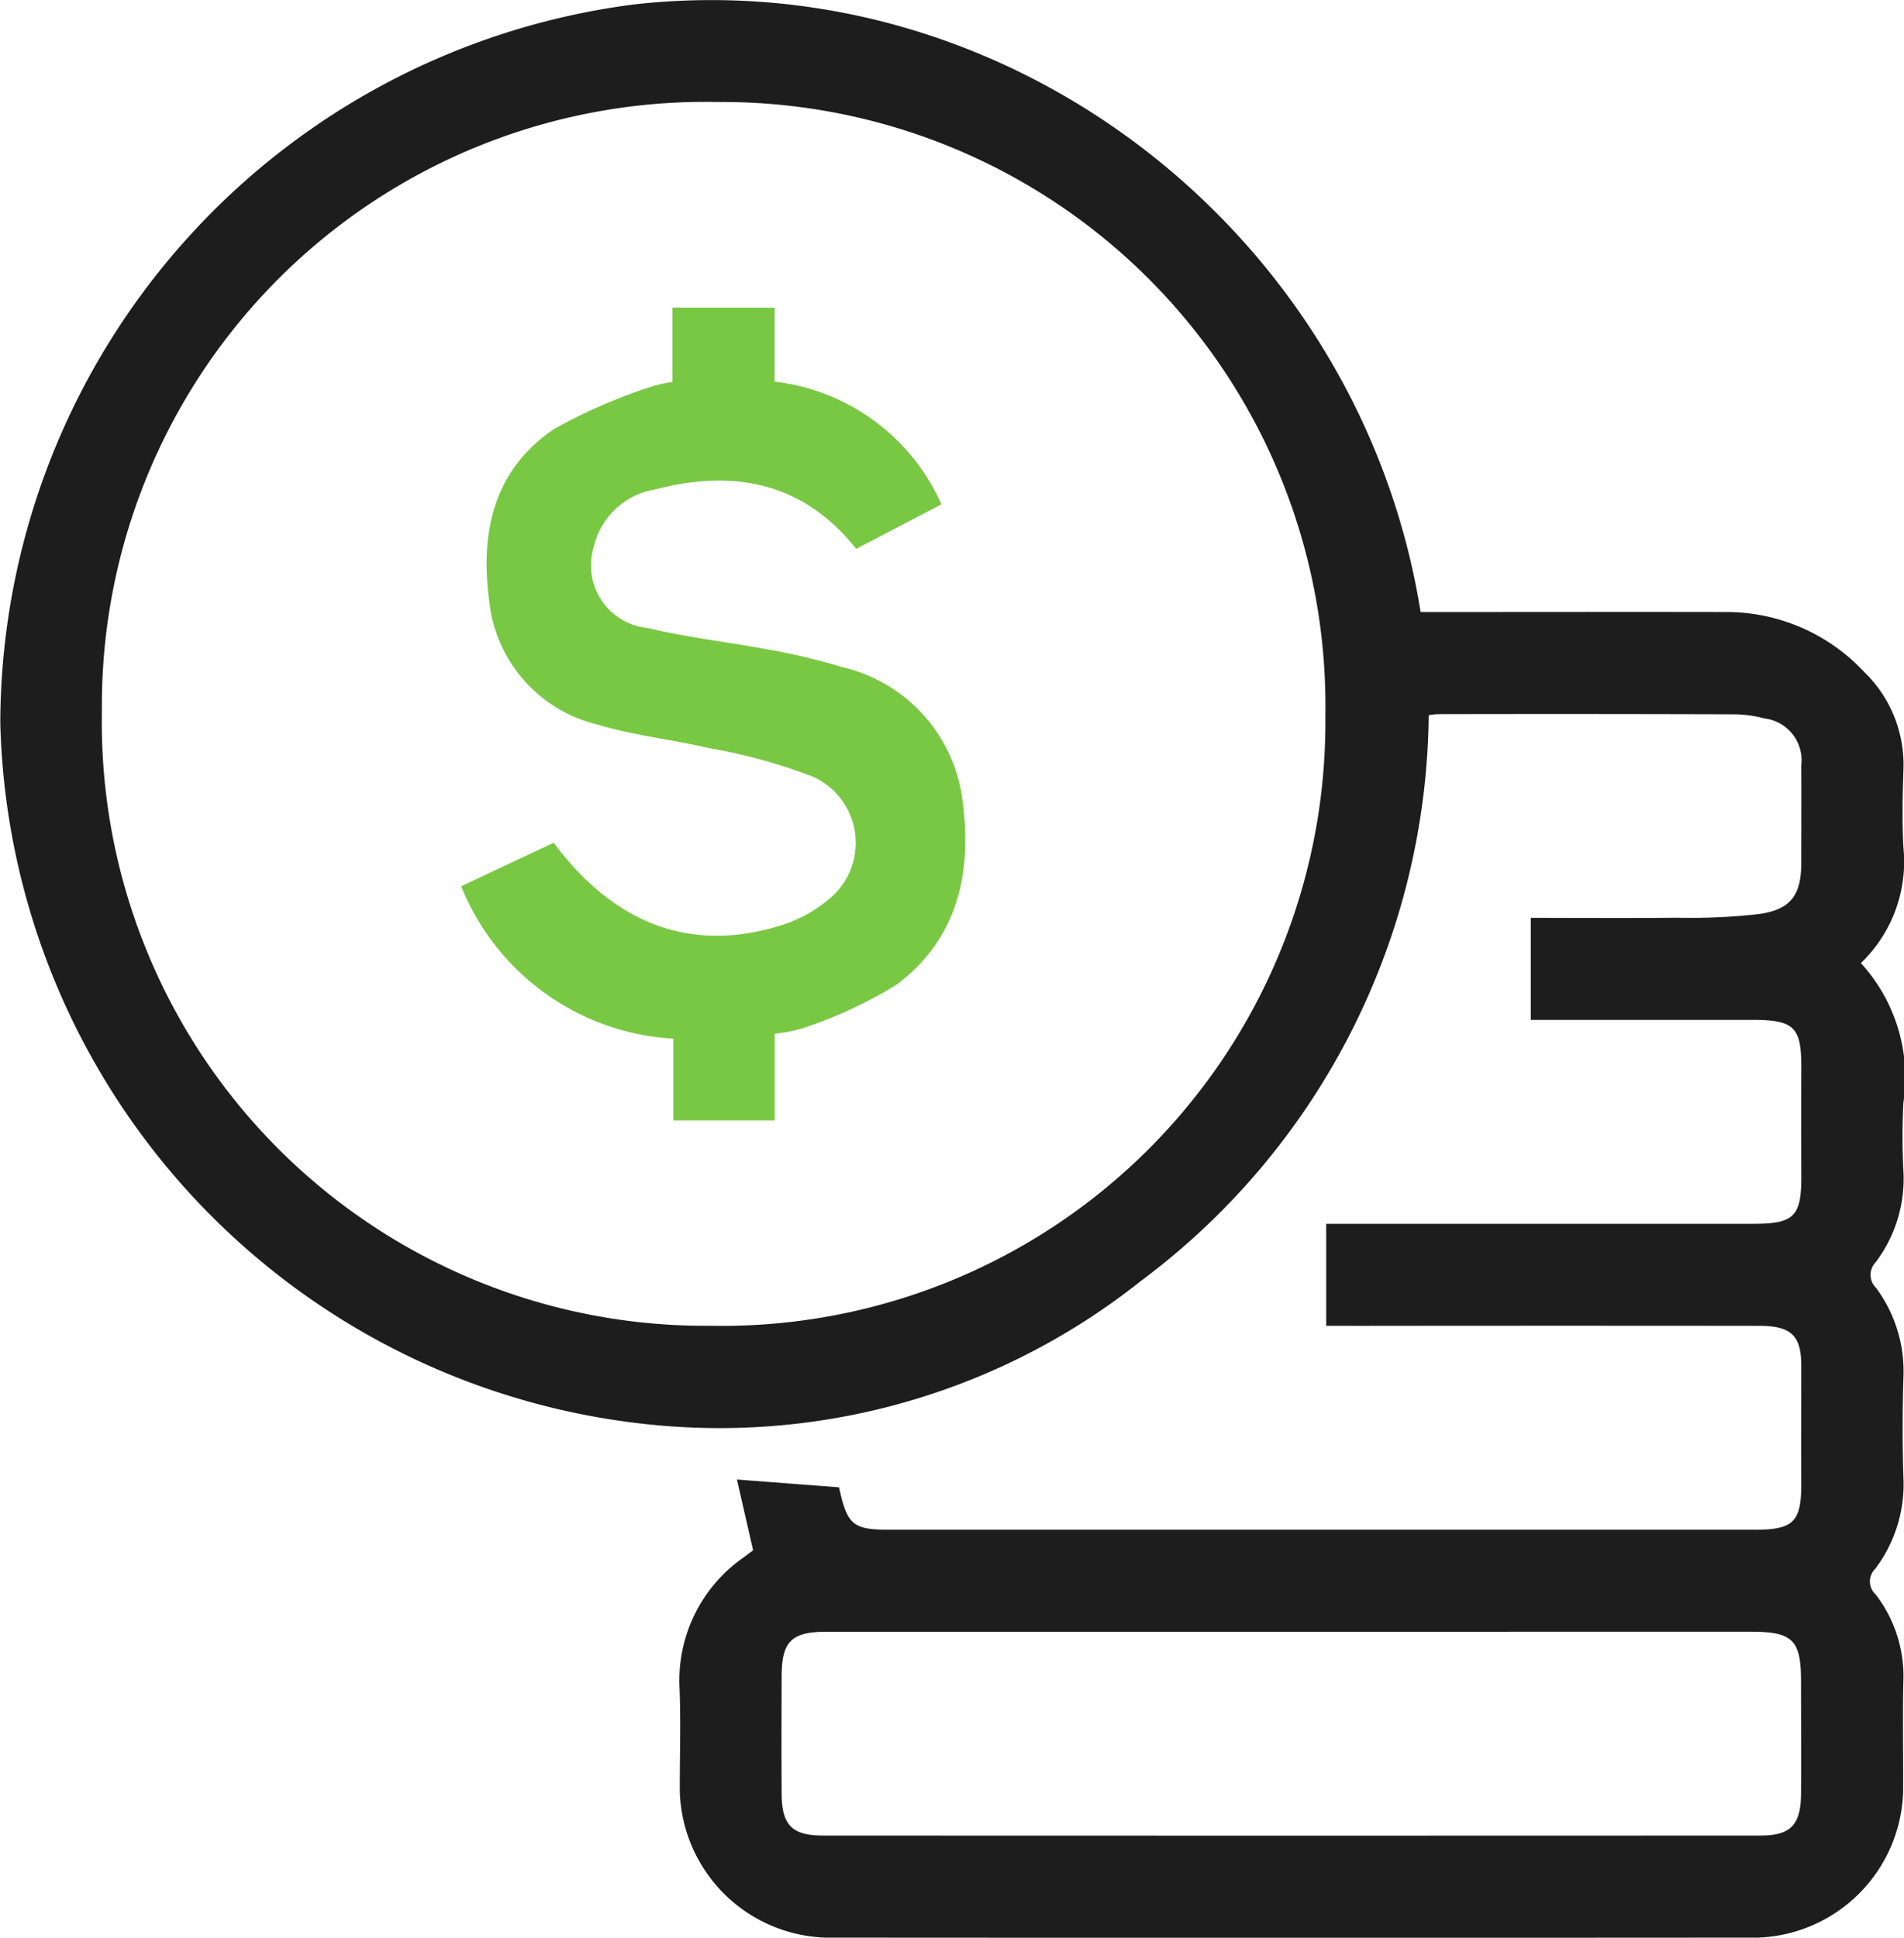
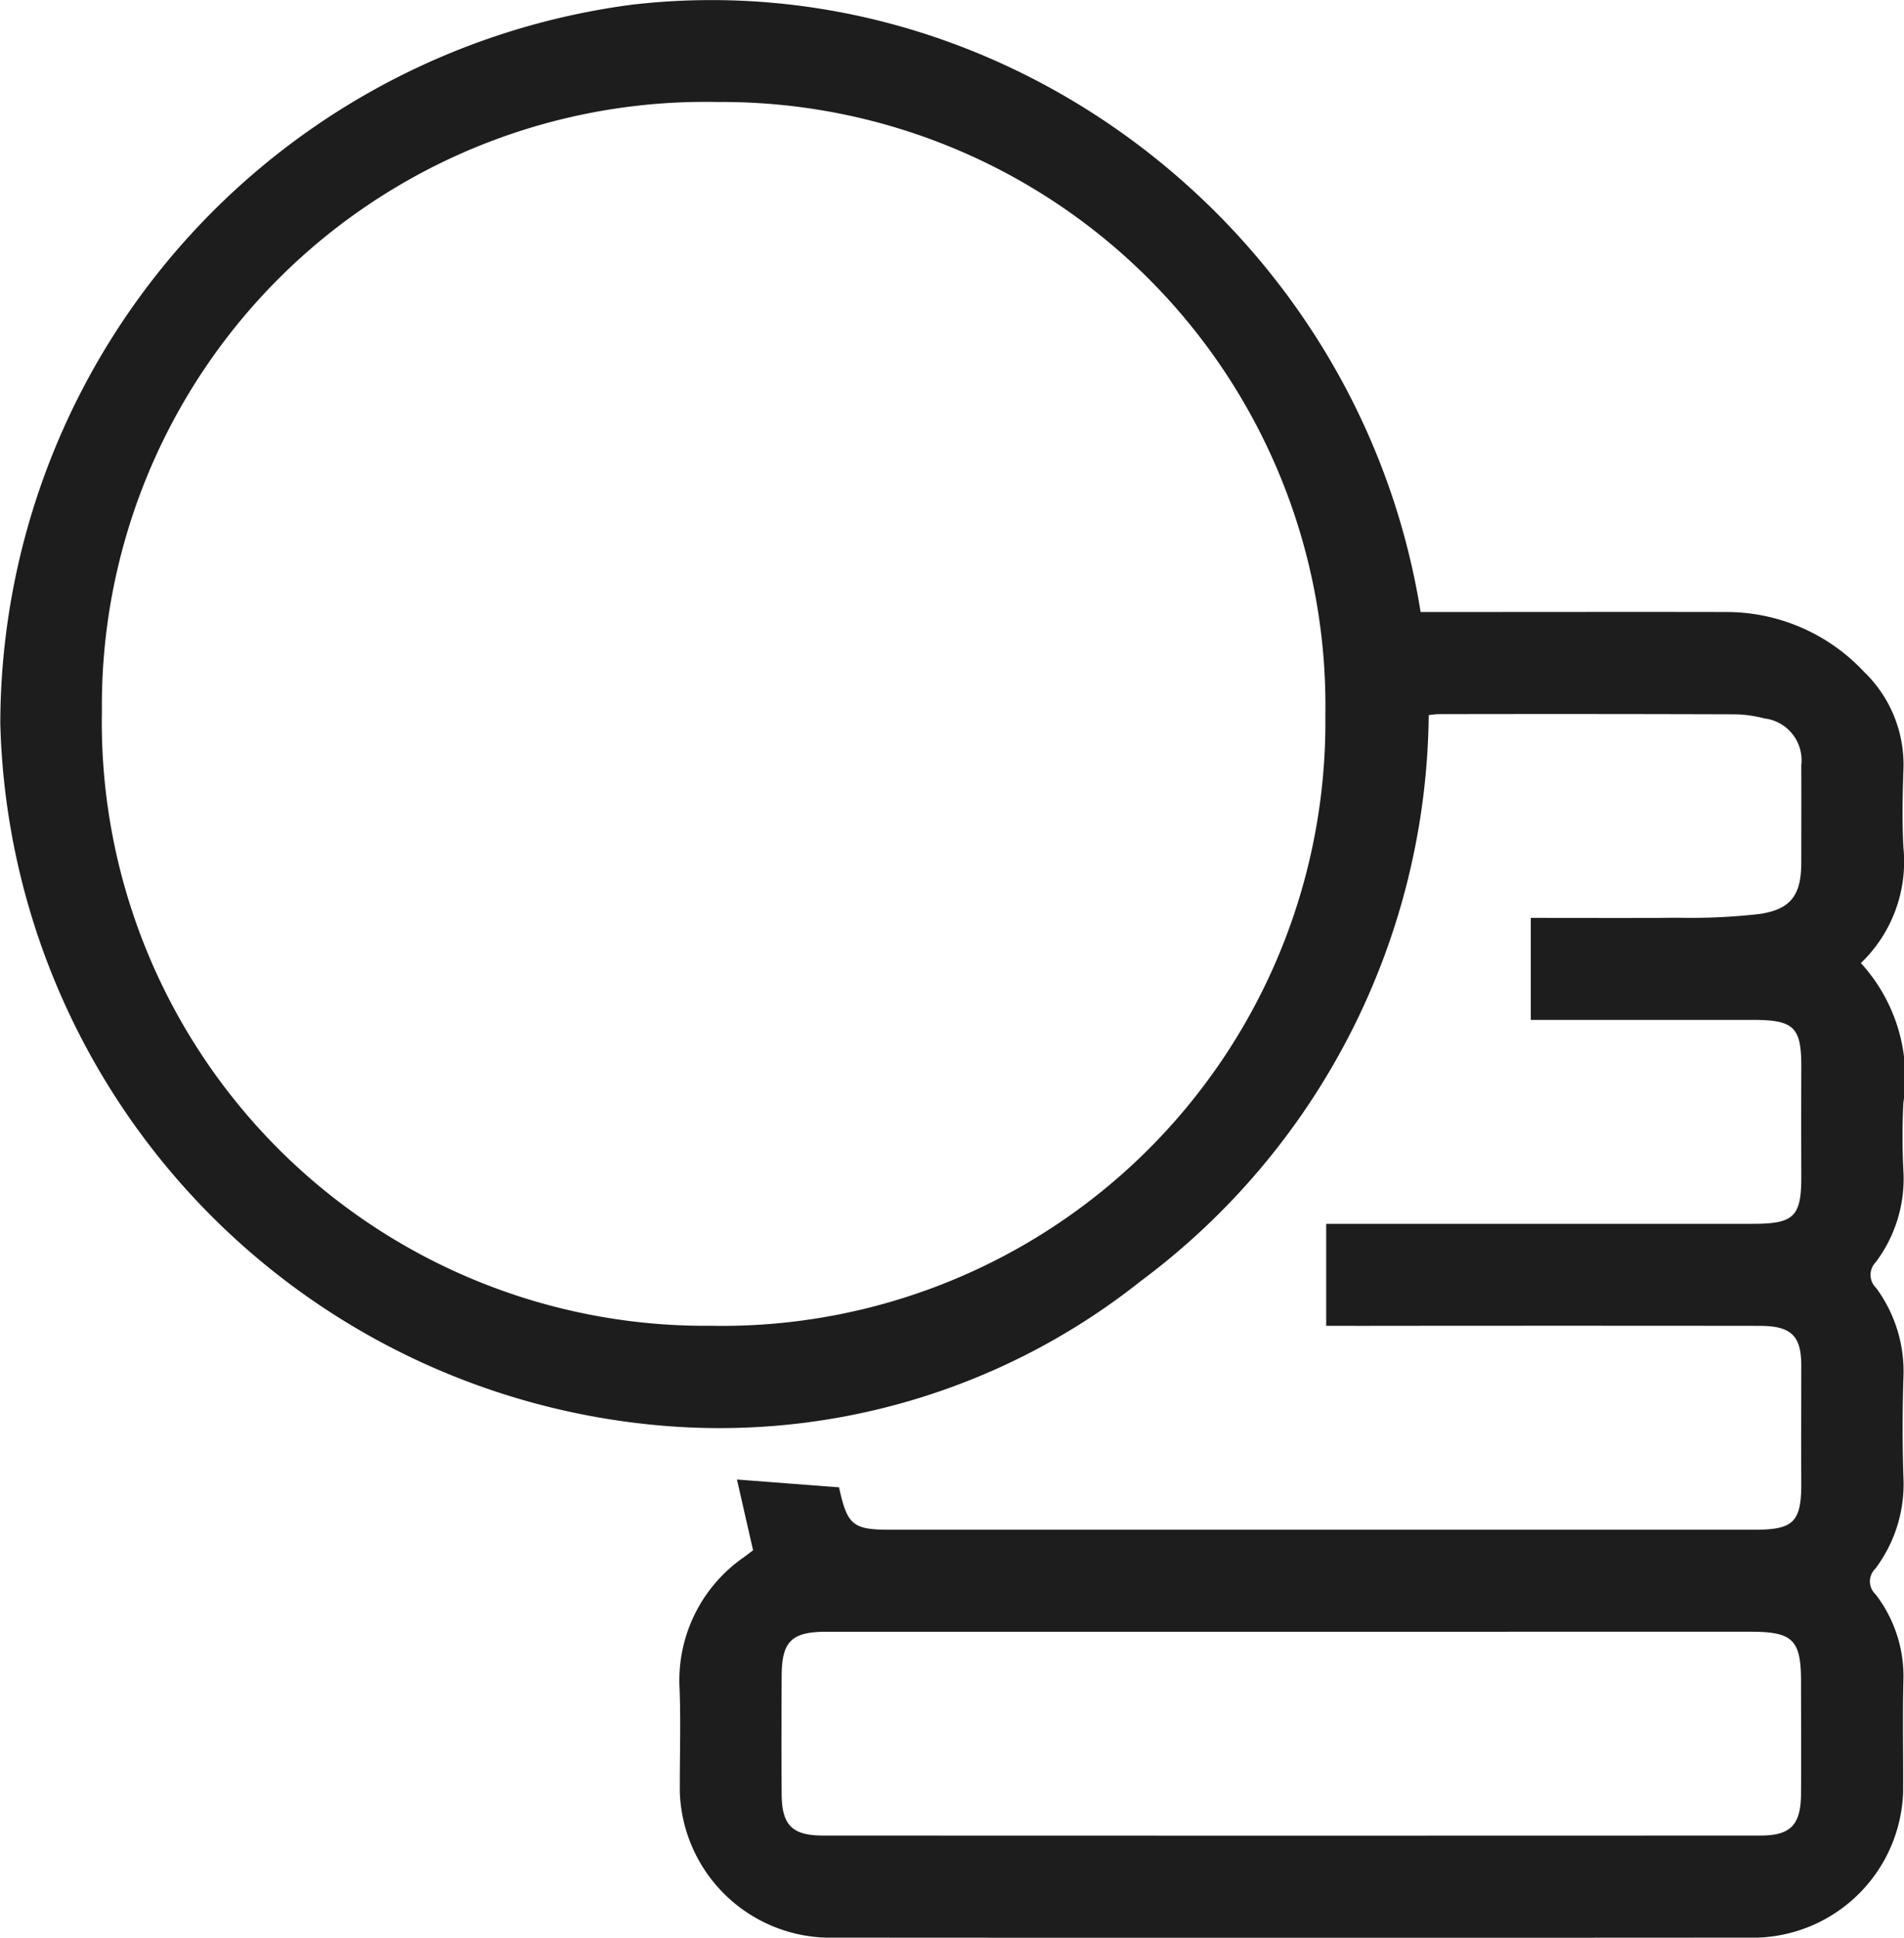
<svg xmlns="http://www.w3.org/2000/svg" width="69.231" height="70.441" viewBox="0 0 69.231 70.441">
  <defs>
    <style>.a{fill:#1d1d1d;}.b{fill:#79c843;}</style>
  </defs>
  <g transform="translate(-3465.226 1177.581)">
    <path class="a" d="M3513.448-1129.385v-3.708h.915q7.3,0,14.6,0c1.5,0,1.765-.264,1.76-1.739q-.007-1.969,0-3.939c.006-1.47-.258-1.735-1.763-1.736q-3.63,0-7.26,0h-.813v-3.708c1.782,0,3.55.014,5.318-.005a22.206,22.206,0,0,0,3-.136c1.15-.17,1.514-.7,1.517-1.855,0-1.184.006-2.368,0-3.553a1.53,1.53,0,0,0-1.335-1.7,4.533,4.533,0,0,0-1.066-.151q-5.406-.017-10.812-.006a3.232,3.232,0,0,0-.334.037,25.953,25.953,0,0,1-10.484,20.583,24.609,24.609,0,0,1-17.017,5.274,26.288,26.288,0,0,1-24.437-25.56,26.4,26.4,0,0,1,22.994-26.127c13.709-1.571,26.45,8.336,28.65,22.081h.819c3.424,0,6.848-.007,10.271,0a6.845,6.845,0,0,1,5.03,2.171,4.681,4.681,0,0,1,1.436,3.542c-.031.951-.053,1.907,0,2.857a5.11,5.11,0,0,1-1.548,4.192,6.154,6.154,0,0,1,1.546,5.076,24.314,24.314,0,0,0,0,2.471,5.044,5.044,0,0,1-1.007,3.327.659.659,0,0,0,.016.936,5.1,5.1,0,0,1,.992,3.256c-.037,1.209-.038,2.421,0,3.629a5.1,5.1,0,0,1-1.024,3.322.641.641,0,0,0,.012.931,4.871,4.871,0,0,1,1.01,3.168c-.03,1.338,0,2.677-.009,4.016a5.476,5.476,0,0,1-5.286,5.294q-16.952.012-33.9,0a5.481,5.481,0,0,1-5.294-5.287c-.007-1.261.04-2.524-.01-3.784a5.446,5.446,0,0,1,2.356-4.769c.121-.093.243-.183.318-.24l-.587-2.573,3.712.284c.3,1.373.5,1.542,1.857,1.542q15.716,0,31.431,0c1.43,0,1.707-.288,1.7-1.719s0-2.832,0-4.248c0-1.081-.363-1.444-1.512-1.445q-7.182-.008-14.365,0Zm-.031-22.188a21.943,21.943,0,0,0-22.091-22.3,21.942,21.942,0,0,0-22.395,22.149,21.941,21.941,0,0,0,22.129,22.337A21.941,21.941,0,0,0,3513.417-1151.573Zm-1.247,33.309q-8.45,0-16.9,0c-1.261,0-1.616.353-1.622,1.594-.006,1.441-.01,2.881,0,4.322.009,1.108.381,1.491,1.489,1.492q17.055.008,34.11,0c1.092,0,1.458-.392,1.466-1.514.01-1.363,0-2.727,0-4.09,0-1.506-.3-1.8-1.8-1.805Q3520.543-1118.265,3512.17-1118.264Z" transform="translate(0)" />
-     <path class="b" d="M3585.161-1105.169v2.688a7.591,7.591,0,0,1,6.067,4.462l-3.1,1.615c-1.937-2.429-4.457-2.9-7.3-2.161a2.749,2.749,0,0,0-2.242,2.089,2.286,2.286,0,0,0,1.961,2.951c1.471.352,2.986.516,4.475.8a22.538,22.538,0,0,1,2.619.628,5.7,5.7,0,0,1,4.357,4.872c.351,2.634-.2,5.035-2.426,6.683a16.327,16.327,0,0,1-3.386,1.565,5.141,5.141,0,0,1-1.021.2v3.151h-3.685v-2.969a8.871,8.871,0,0,1-7.716-5.542l3.365-1.582c2.2,2.955,4.975,4,8.185,3.028a5,5,0,0,0,1.811-.968,2.636,2.636,0,0,0-.583-4.466,19.992,19.992,0,0,0-3.764-1.034c-1.349-.314-2.743-.46-4.063-.858a5.17,5.17,0,0,1-3.929-4.479c-.34-2.5.156-4.787,2.372-6.271a19.578,19.578,0,0,1,3.5-1.524,5,5,0,0,1,.789-.18v-2.7Z" transform="translate(-91.77 -61.227)" />
  </g>
</svg>